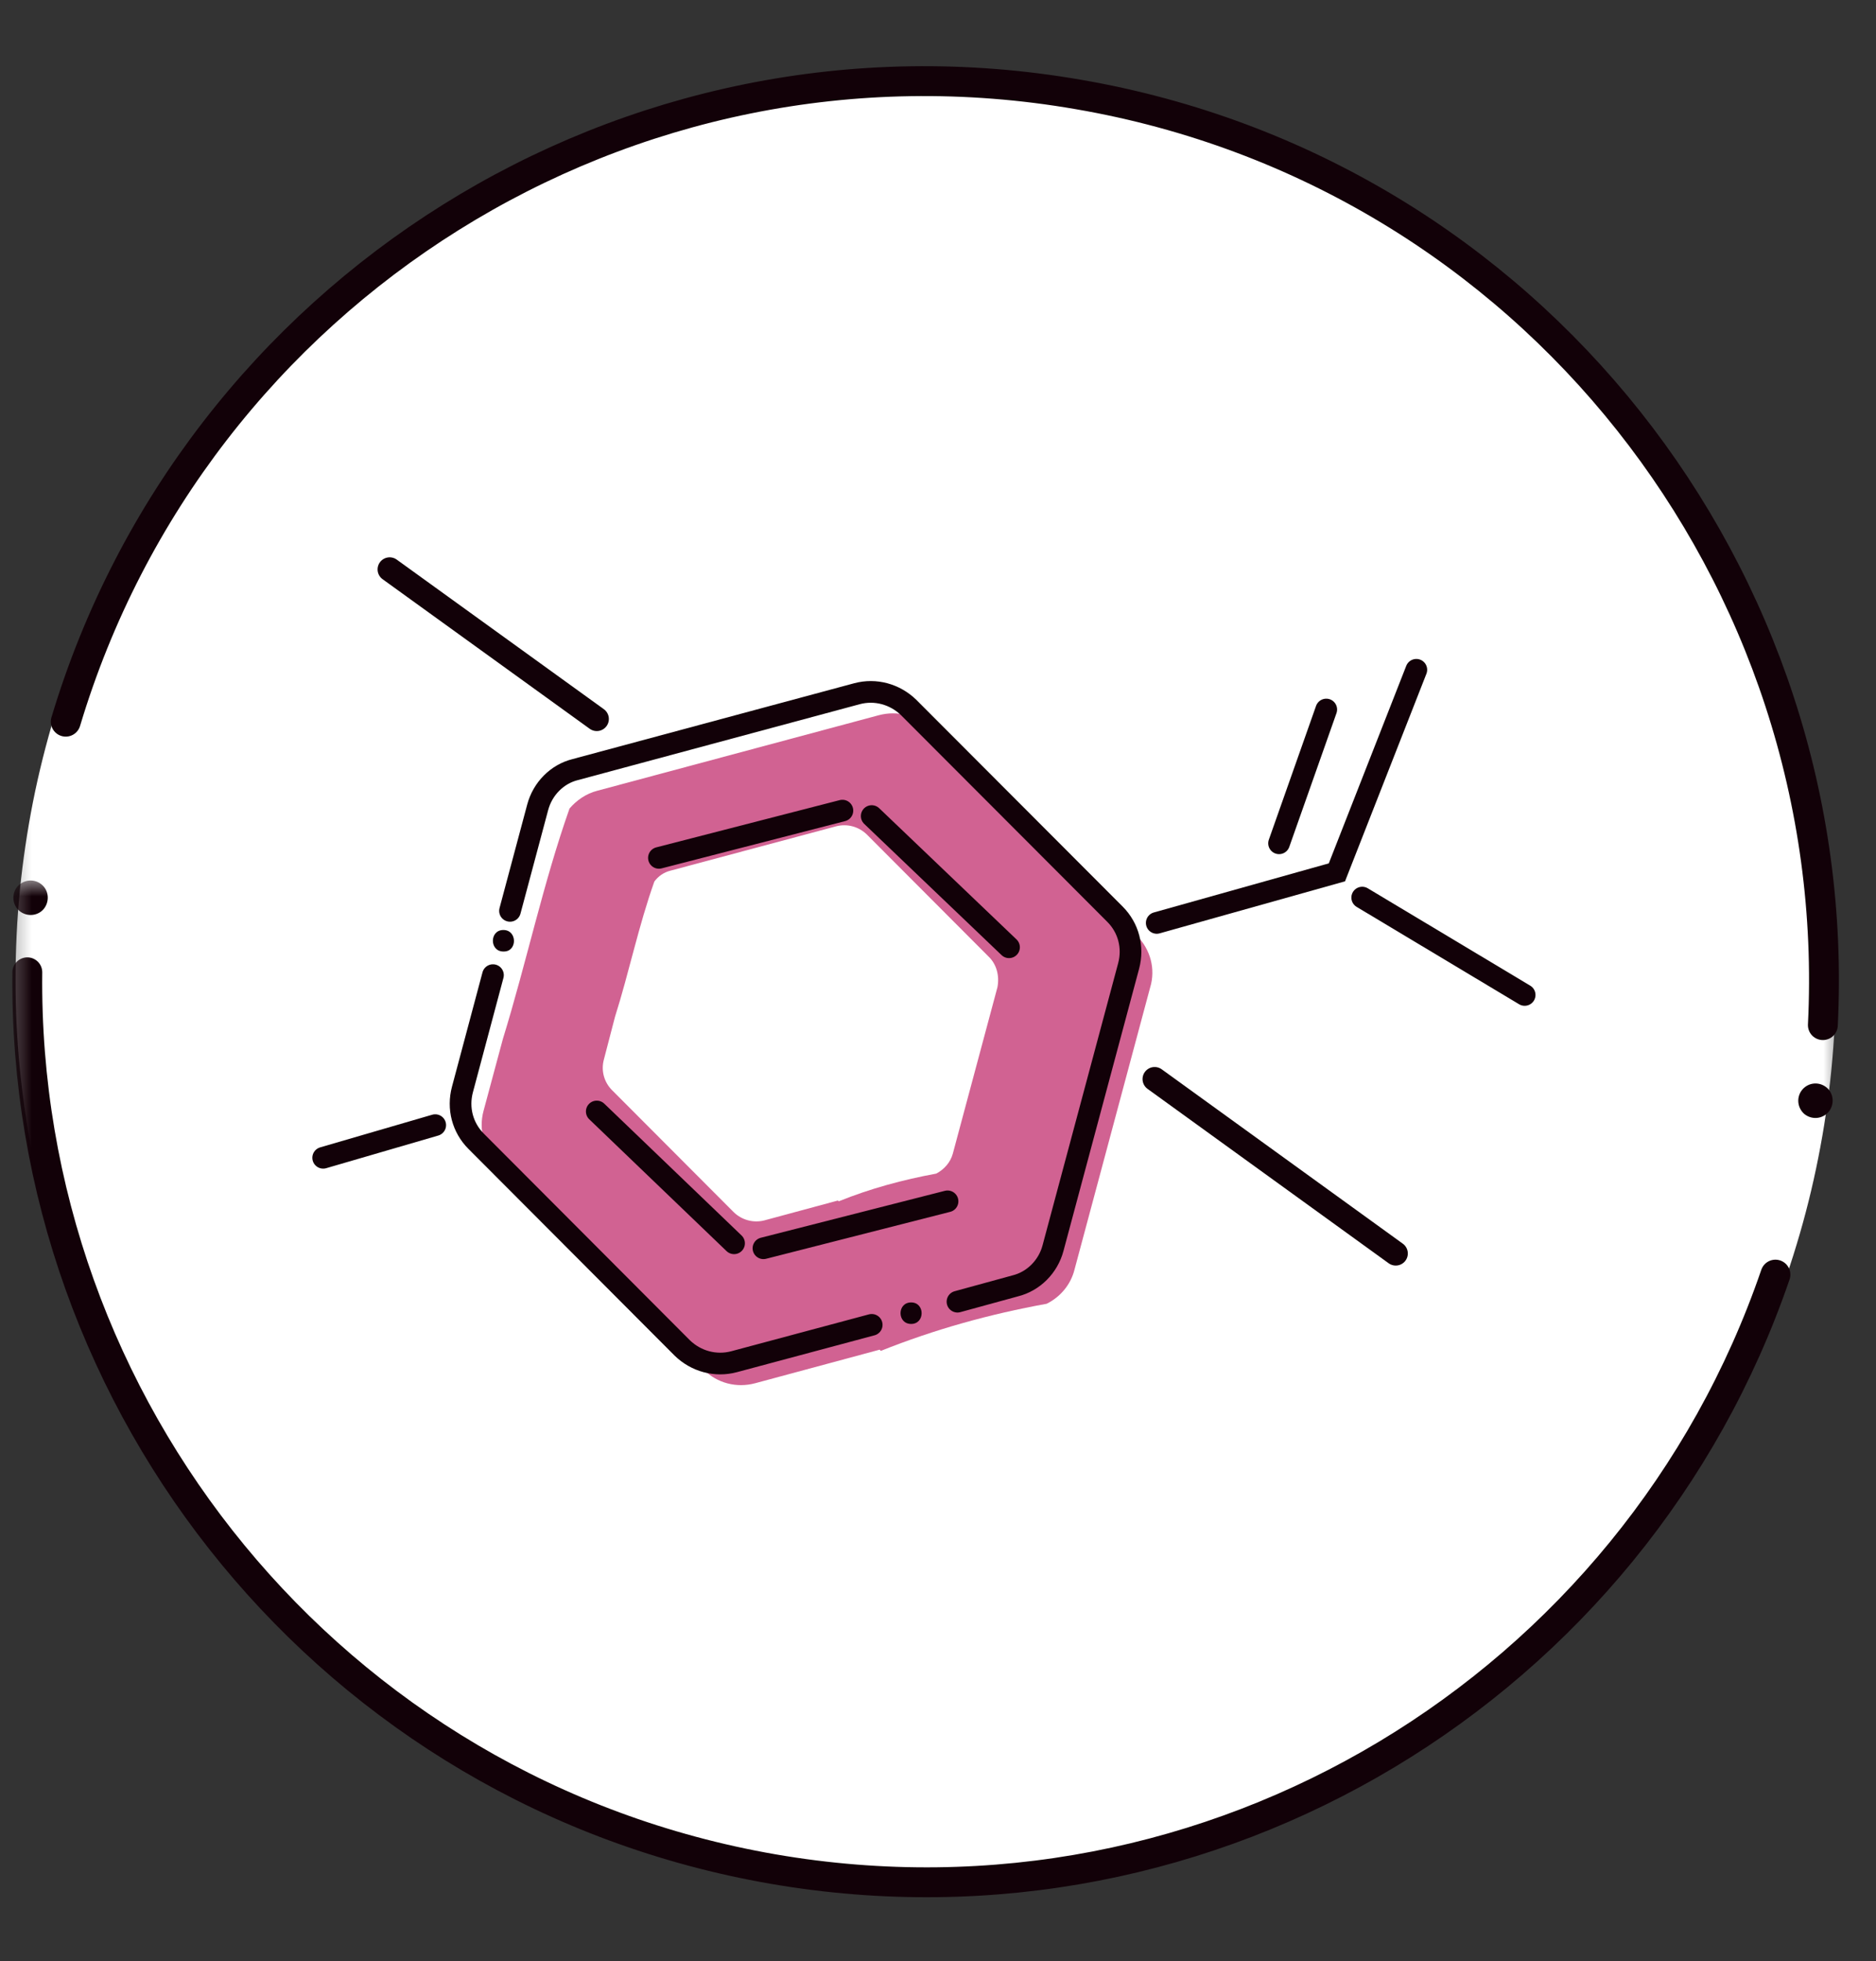
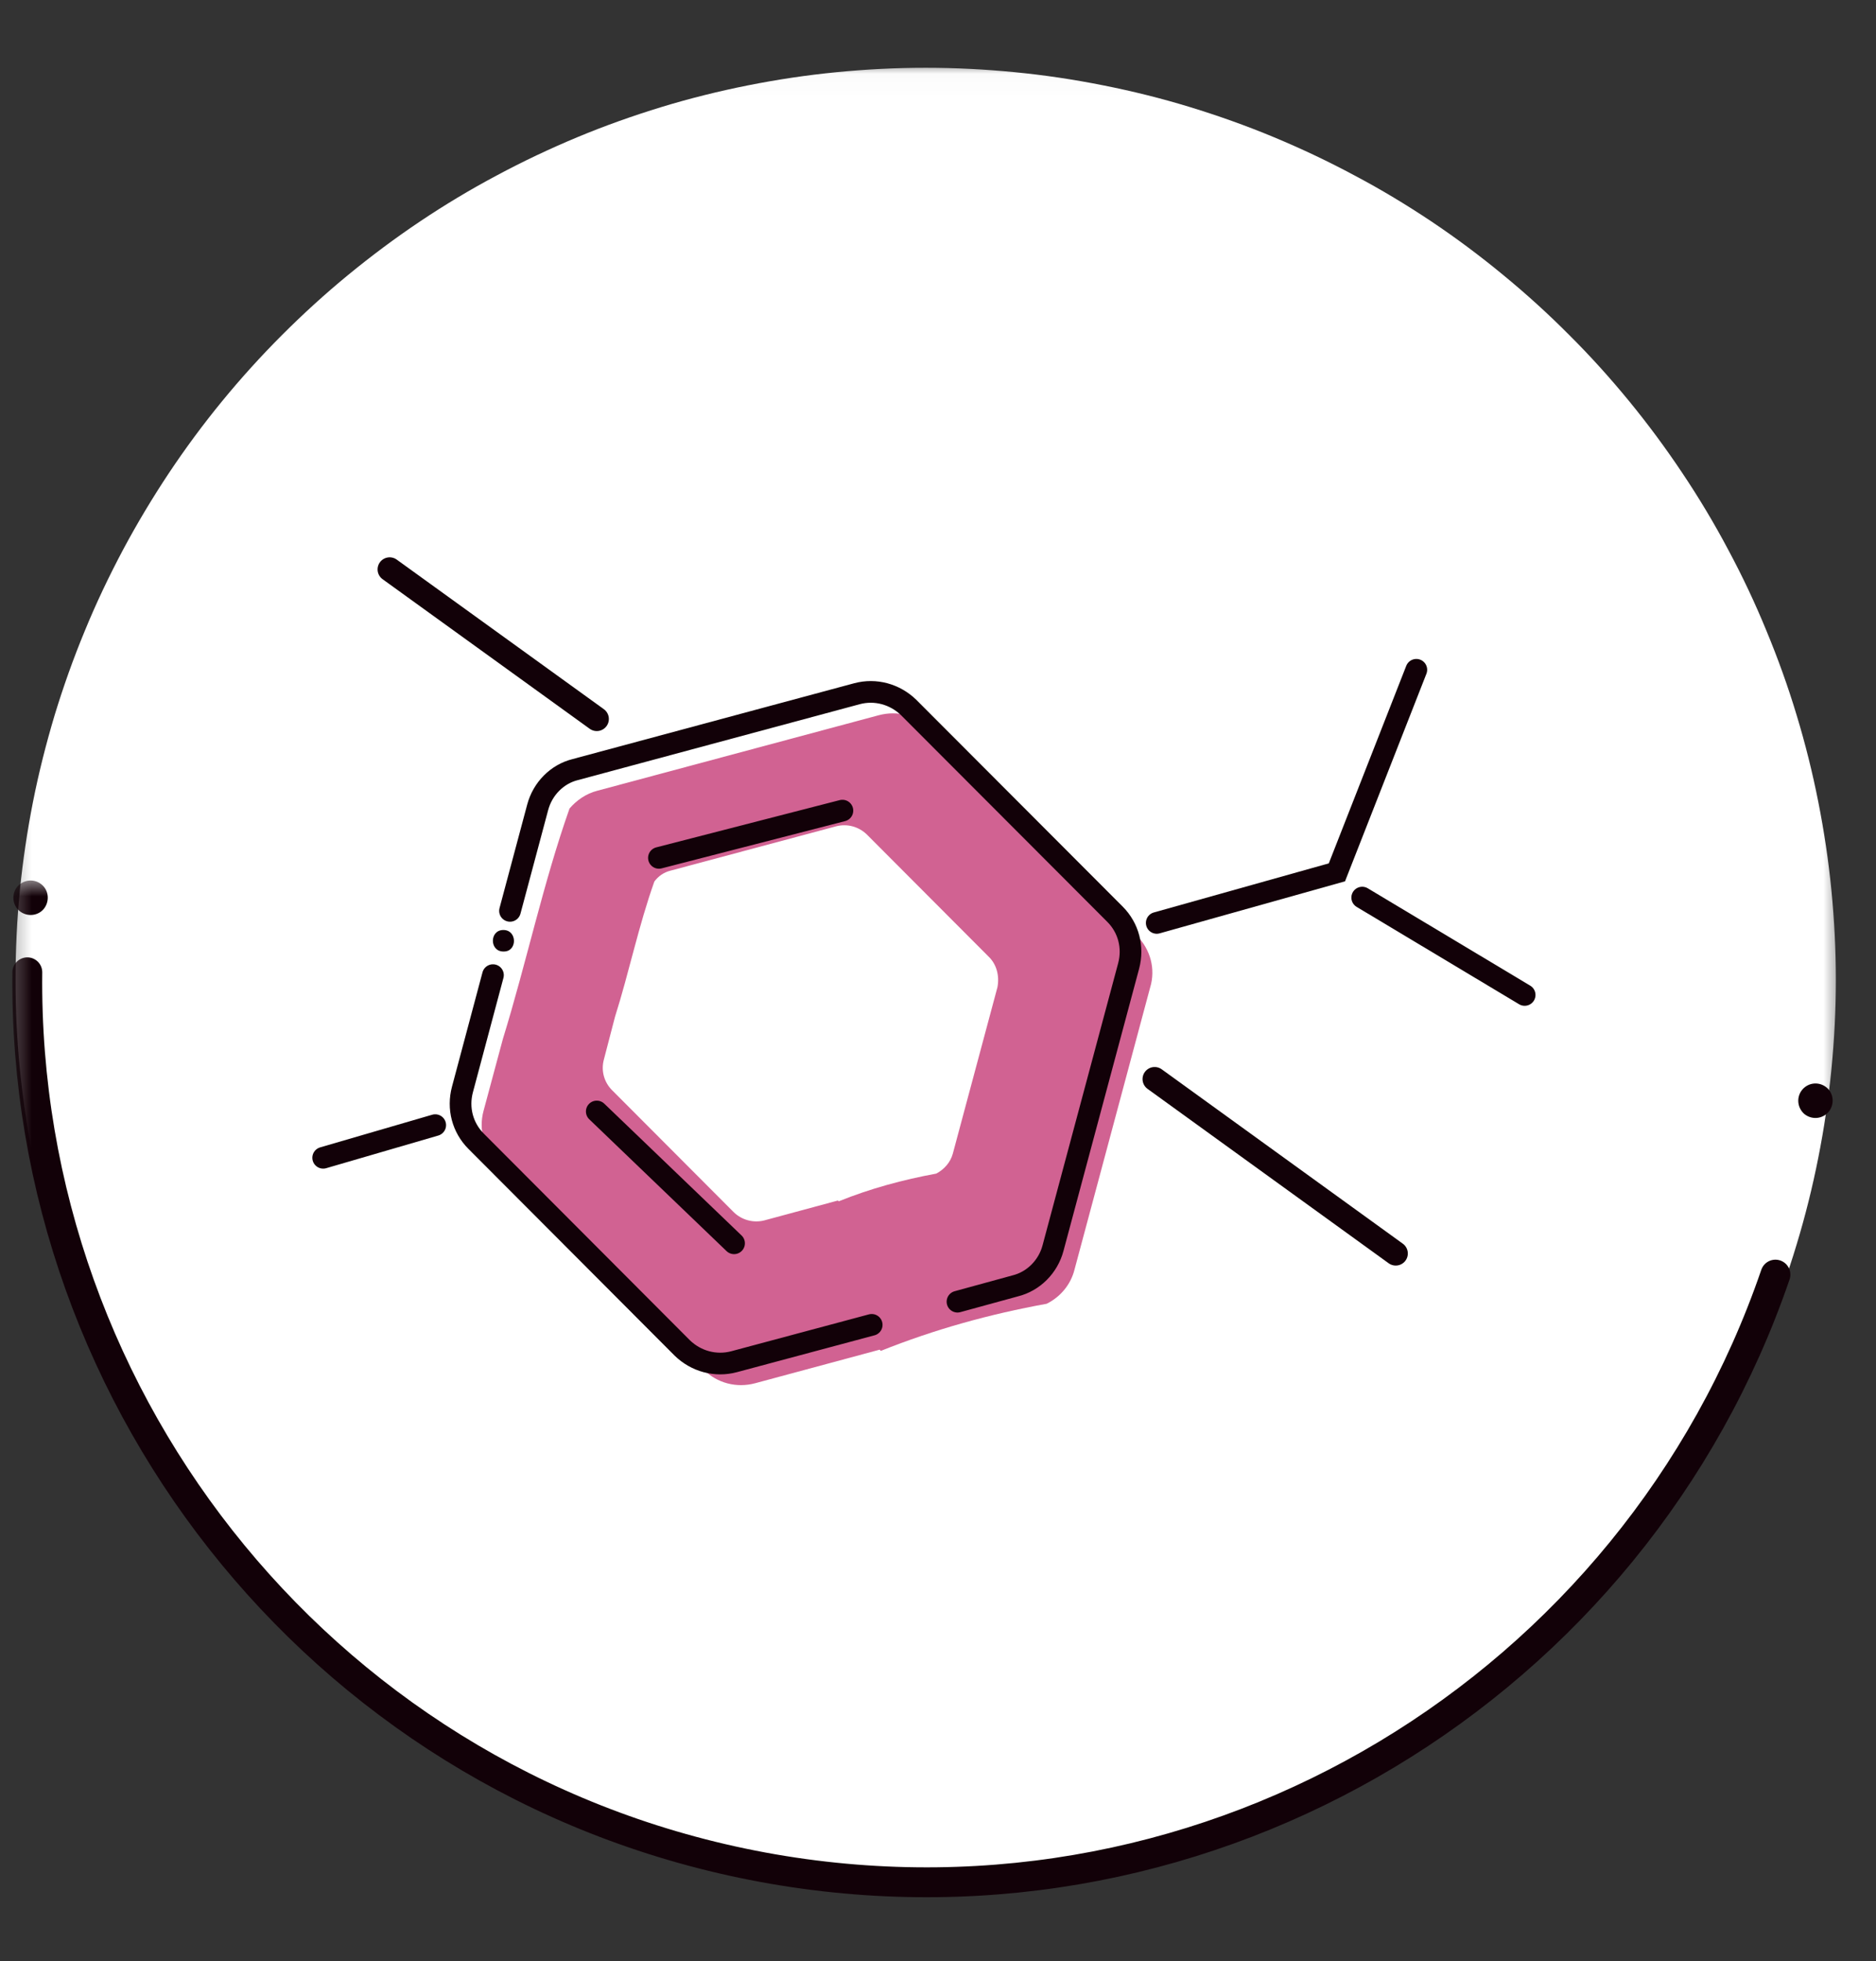
<svg xmlns="http://www.w3.org/2000/svg" fill="none" viewBox="0 0 89 93" height="93" width="89">
  <rect x="0" y="0" width="89" height="93" fill="#333333" stroke="none" />
  <mask height="88" width="88" y="3" x="0" maskUnits="userSpaceOnUse" style="mask-type:luminance" id="mask0_127_2040">
    <path fill="white" d="M0.332 3.024H87.403V90.326H0.332V3.024Z" />
  </mask>
  <g mask="url(#mask0_127_2040)">
    <path fill="white" d="M87.095 46.464C87.095 47.881 87.023 49.291 86.885 50.701C86.747 52.111 86.537 53.514 86.262 54.898C85.987 56.288 85.646 57.659 85.233 59.017C84.826 60.374 84.347 61.705 83.803 63.017C83.265 64.322 82.662 65.601 81.993 66.853C81.33 68.099 80.603 69.313 79.816 70.493C79.028 71.667 78.189 72.808 77.291 73.897C76.392 74.992 75.448 76.041 74.444 77.045C73.448 78.048 72.398 78.999 71.303 79.897C70.215 80.796 69.08 81.635 67.906 82.422C66.726 83.209 65.519 83.937 64.266 84.606C63.02 85.275 61.742 85.878 60.436 86.423C59.131 86.96 57.8 87.439 56.449 87.852C55.098 88.259 53.727 88.606 52.337 88.882C50.953 89.157 49.557 89.367 48.147 89.505C46.737 89.643 45.327 89.715 43.917 89.715C42.5 89.715 41.09 89.643 39.68 89.505C38.277 89.367 36.88 89.157 35.489 88.882C34.106 88.606 32.735 88.259 31.378 87.852C30.027 87.439 28.695 86.96 27.39 86.423C26.085 85.878 24.806 85.275 23.56 84.606C22.314 83.937 21.101 83.209 19.927 82.422C18.753 81.635 17.619 80.796 16.524 79.897C15.428 78.999 14.386 78.048 13.382 77.045C12.385 76.041 11.434 74.992 10.536 73.897C9.638 72.808 8.798 71.667 8.011 70.493C7.231 69.313 6.503 68.099 5.834 66.853C5.172 65.601 4.562 64.322 4.024 63.017C3.48 61.705 3.007 60.374 2.594 59.017C2.188 57.659 1.84 56.288 1.565 54.898C1.289 53.514 1.086 52.111 0.942 50.701C0.804 49.291 0.738 47.881 0.738 46.464C0.738 45.048 0.804 43.631 0.942 42.221C1.086 40.811 1.289 39.414 1.565 38.024C1.84 36.634 2.188 35.263 2.594 33.906C3.007 32.555 3.48 31.223 4.024 29.912C4.562 28.6 5.172 27.321 5.834 26.075C6.503 24.823 7.231 23.61 8.011 22.436C8.798 21.255 9.638 20.121 10.536 19.025C11.434 17.93 12.385 16.881 13.382 15.884C14.386 14.881 15.428 13.93 16.524 13.031C17.619 12.133 18.753 11.287 19.927 10.5C21.101 9.713 22.314 8.985 23.56 8.323C24.806 7.654 26.085 7.05 27.39 6.506C28.695 5.962 30.027 5.49 31.378 5.076C32.735 4.663 34.106 4.322 35.489 4.047C36.88 3.771 38.277 3.561 39.68 3.424C41.09 3.286 42.5 3.214 43.917 3.214C45.327 3.214 46.737 3.286 48.147 3.424C49.557 3.561 50.953 3.771 52.337 4.047C53.727 4.322 55.098 4.663 56.449 5.076C57.8 5.49 59.131 5.962 60.436 6.506C61.742 7.05 63.02 7.654 64.266 8.323C65.519 8.985 66.726 9.713 67.906 10.5C69.08 11.287 70.215 12.133 71.303 13.031C72.398 13.93 73.448 14.881 74.444 15.884C75.448 16.881 76.392 17.93 77.291 19.025C78.189 20.121 79.028 21.255 79.816 22.436C80.603 23.61 81.33 24.823 81.993 26.075C82.662 27.321 83.265 28.6 83.803 29.912C84.347 31.223 84.826 32.555 85.233 33.906C85.646 35.263 85.987 36.634 86.262 38.024C86.537 39.414 86.747 40.811 86.885 42.221C87.023 43.631 87.095 45.048 87.095 46.464Z" />
  </g>
  <mask height="60" width="89" y="34" x="0" maskUnits="userSpaceOnUse" style="mask-type:luminance" id="mask1_127_2040">
    <path fill="white" d="M0.332 34.922H88.309V93H0.332V34.922Z" />
  </mask>
  <g mask="url(#mask1_127_2040)">
    <path stroke-linecap="round" stroke-miterlimit="5" stroke-width="1.417" stroke="#120108" d="M1.296 46.105C1.06 66.69 15.756 85 36.67 88.627C57.577 92.24 77.553 79.924 84.229 60.44" />
  </g>
  <mask height="61" width="89" y="0" x="0" maskUnits="userSpaceOnUse" style="mask-type:luminance" id="mask2_127_2040">
    <path fill="white" d="M0.332 0H88.309V60.105H0.332V0Z" />
  </mask>
  <g mask="url(#mask2_127_2040)">
-     <path stroke-linecap="round" stroke-miterlimit="5" stroke-width="1.417" stroke="#120108" d="M86.479 48.609C87.541 27.374 72.635 8.179 51.163 4.48C29.706 0.755 9.231 13.832 3.119 34.221" />
-   </g>
+     </g>
  <path fill="#120108" d="M86.662 51.572C86.315 51.283 85.81 51.316 85.508 51.663C85.219 52.005 85.252 52.509 85.593 52.818C85.941 53.106 86.446 53.073 86.748 52.726C87.036 52.385 87.003 51.86 86.662 51.572Z" />
  <mask height="4" width="4" y="41" x="0" maskUnits="userSpaceOnUse" style="mask-type:luminance" id="mask3_127_2040">
    <path fill="white" d="M0.332 41.637H3.46V44.995H0.332V41.637Z" />
  </mask>
  <g mask="url(#mask3_127_2040)">
    <path fill="#120108" d="M1.979 41.945C2.327 42.234 2.359 42.759 2.071 43.106C1.782 43.447 1.258 43.48 0.917 43.191C0.576 42.903 0.543 42.378 0.825 42.037C1.133 41.696 1.638 41.657 1.979 41.945Z" />
  </g>
  <path fill="#D16292" d="M32.279 41.699L41.006 39.48L32.279 41.699Z" />
  <path stroke-linecap="round" stroke-miterlimit="10" stroke-width="1.028" stroke="#D16292" d="M32.279 41.699L41.006 39.48" />
  <path fill="#D16292" d="M37.238 60.211L45.972 57.992L37.238 60.211Z" />
  <path stroke-linecap="round" stroke-miterlimit="10" stroke-width="1.028" stroke="#D16292" d="M37.238 60.211L45.972 57.992" />
  <path fill="#D16292" d="M42.398 39.716L48.892 45.945L42.398 39.716Z" />
  <path stroke-linecap="round" stroke-miterlimit="10" stroke-width="1.028" stroke="#D16292" d="M42.398 39.716L48.892 45.945" />
-   <path fill="#D16292" d="M29.332 53.745L35.847 59.975L29.332 53.745Z" />
+   <path fill="#D16292" d="M29.332 53.745L29.332 53.745Z" />
  <path stroke-linecap="round" stroke-miterlimit="10" stroke-width="1.028" stroke="#D16292" d="M29.332 53.745L35.847 59.975" />
  <path fill="#D16292" d="M53.935 44.369L44.145 34.565C43.496 33.915 42.575 33.68 41.69 33.915L28.332 37.497C27.804 37.633 27.355 37.947 27.019 38.339C25.764 41.893 24.979 45.632 23.858 49.264L22.938 52.682C22.702 53.567 22.959 54.487 23.587 55.137L33.377 64.941C34.02 65.591 34.947 65.826 35.825 65.591L41.733 63.999C41.748 64.021 41.769 64.042 41.79 64.056C44.338 63.036 46.971 62.308 49.654 61.823C50.303 61.502 50.795 60.917 50.974 60.21L54.563 46.831C54.834 45.946 54.577 45.018 53.935 44.369Z" />
  <path fill="white" d="M46.893 45.353L41.127 39.573C40.749 39.202 40.2 39.045 39.671 39.181L31.808 41.285C31.494 41.364 31.237 41.542 31.044 41.799C30.295 43.897 29.846 46.102 29.175 48.221L28.647 50.248C28.511 50.755 28.647 51.304 29.039 51.697L34.805 57.476C35.183 57.847 35.733 58.004 36.261 57.869L39.75 56.927C39.771 56.948 39.771 56.948 39.793 56.963C41.298 56.356 42.833 55.942 44.417 55.65C44.795 55.45 45.087 55.122 45.202 54.708L47.321 46.809C47.421 46.273 47.285 45.724 46.893 45.353Z" />
  <path stroke-linecap="round" stroke-miterlimit="5" stroke-width="1.146" stroke="#120108" d="M28.312 34.093L18.486 27" />
  <path stroke-linecap="round" stroke-miterlimit="5" stroke-width="1.146" stroke="#120108" d="M66.216 59.438L54.777 51.168" />
  <path stroke-linecap="round" stroke-miterlimit="10" stroke-width="1.028" stroke="#120108" d="M41.355 62.822L34.826 64.57C33.941 64.806 33.02 64.549 32.371 63.921L22.588 54.117C21.939 53.467 21.703 52.547 21.939 51.662L23.387 46.239" />
  <path stroke-linecap="round" stroke-miterlimit="10" stroke-width="1.028" stroke="#120108" d="M24.195 43.192L25.508 38.283C25.744 37.398 26.429 36.706 27.292 36.492L40.657 32.895C41.535 32.66 42.456 32.917 43.105 33.545L52.895 43.349C53.544 43.998 53.78 44.919 53.544 45.804L49.955 59.19C49.72 60.068 49.028 60.76 48.164 60.974L45.424 61.724" />
  <path stroke-linecap="round" stroke-miterlimit="10" stroke-width="1.028" stroke="#120108" d="M54.877 43.763L63.425 41.365L67.193 31.76" />
  <path stroke-linecap="round" stroke-miterlimit="10" stroke-width="1.028" stroke="#120108" d="M64.625 42.562L72.332 47.179" />
  <path stroke-linecap="round" stroke-miterlimit="10" stroke-width="1.028" stroke="#120108" d="M15.332 54.9L20.648 53.352" />
-   <path stroke-linecap="round" stroke-miterlimit="10" stroke-width="1.028" stroke="#120108" d="M60.68 39.988L62.92 33.644" />
  <path stroke-linecap="round" stroke-miterlimit="10" stroke-width="1.028" stroke="#120108" d="M31.26 40.679L39.965 38.438" />
-   <path stroke-linecap="round" stroke-miterlimit="10" stroke-width="1.028" stroke="#120108" d="M36.219 59.191L44.953 56.965" />
-   <path stroke-linecap="round" stroke-miterlimit="10" stroke-width="1.028" stroke="#120108" d="M41.355 38.696L47.87 44.918" />
  <path stroke-linecap="round" stroke-miterlimit="10" stroke-width="1.028" stroke="#120108" d="M28.311 52.704L34.825 58.955" />
-   <path fill="#120108" d="M43.226 61.759C42.555 61.759 42.555 62.779 43.226 62.779C43.889 62.779 43.889 61.759 43.226 61.759Z" />
  <path fill="#120108" d="M23.881 44.099C23.217 44.099 23.217 45.119 23.881 45.119C24.551 45.141 24.551 44.099 23.881 44.099Z" />
</svg>